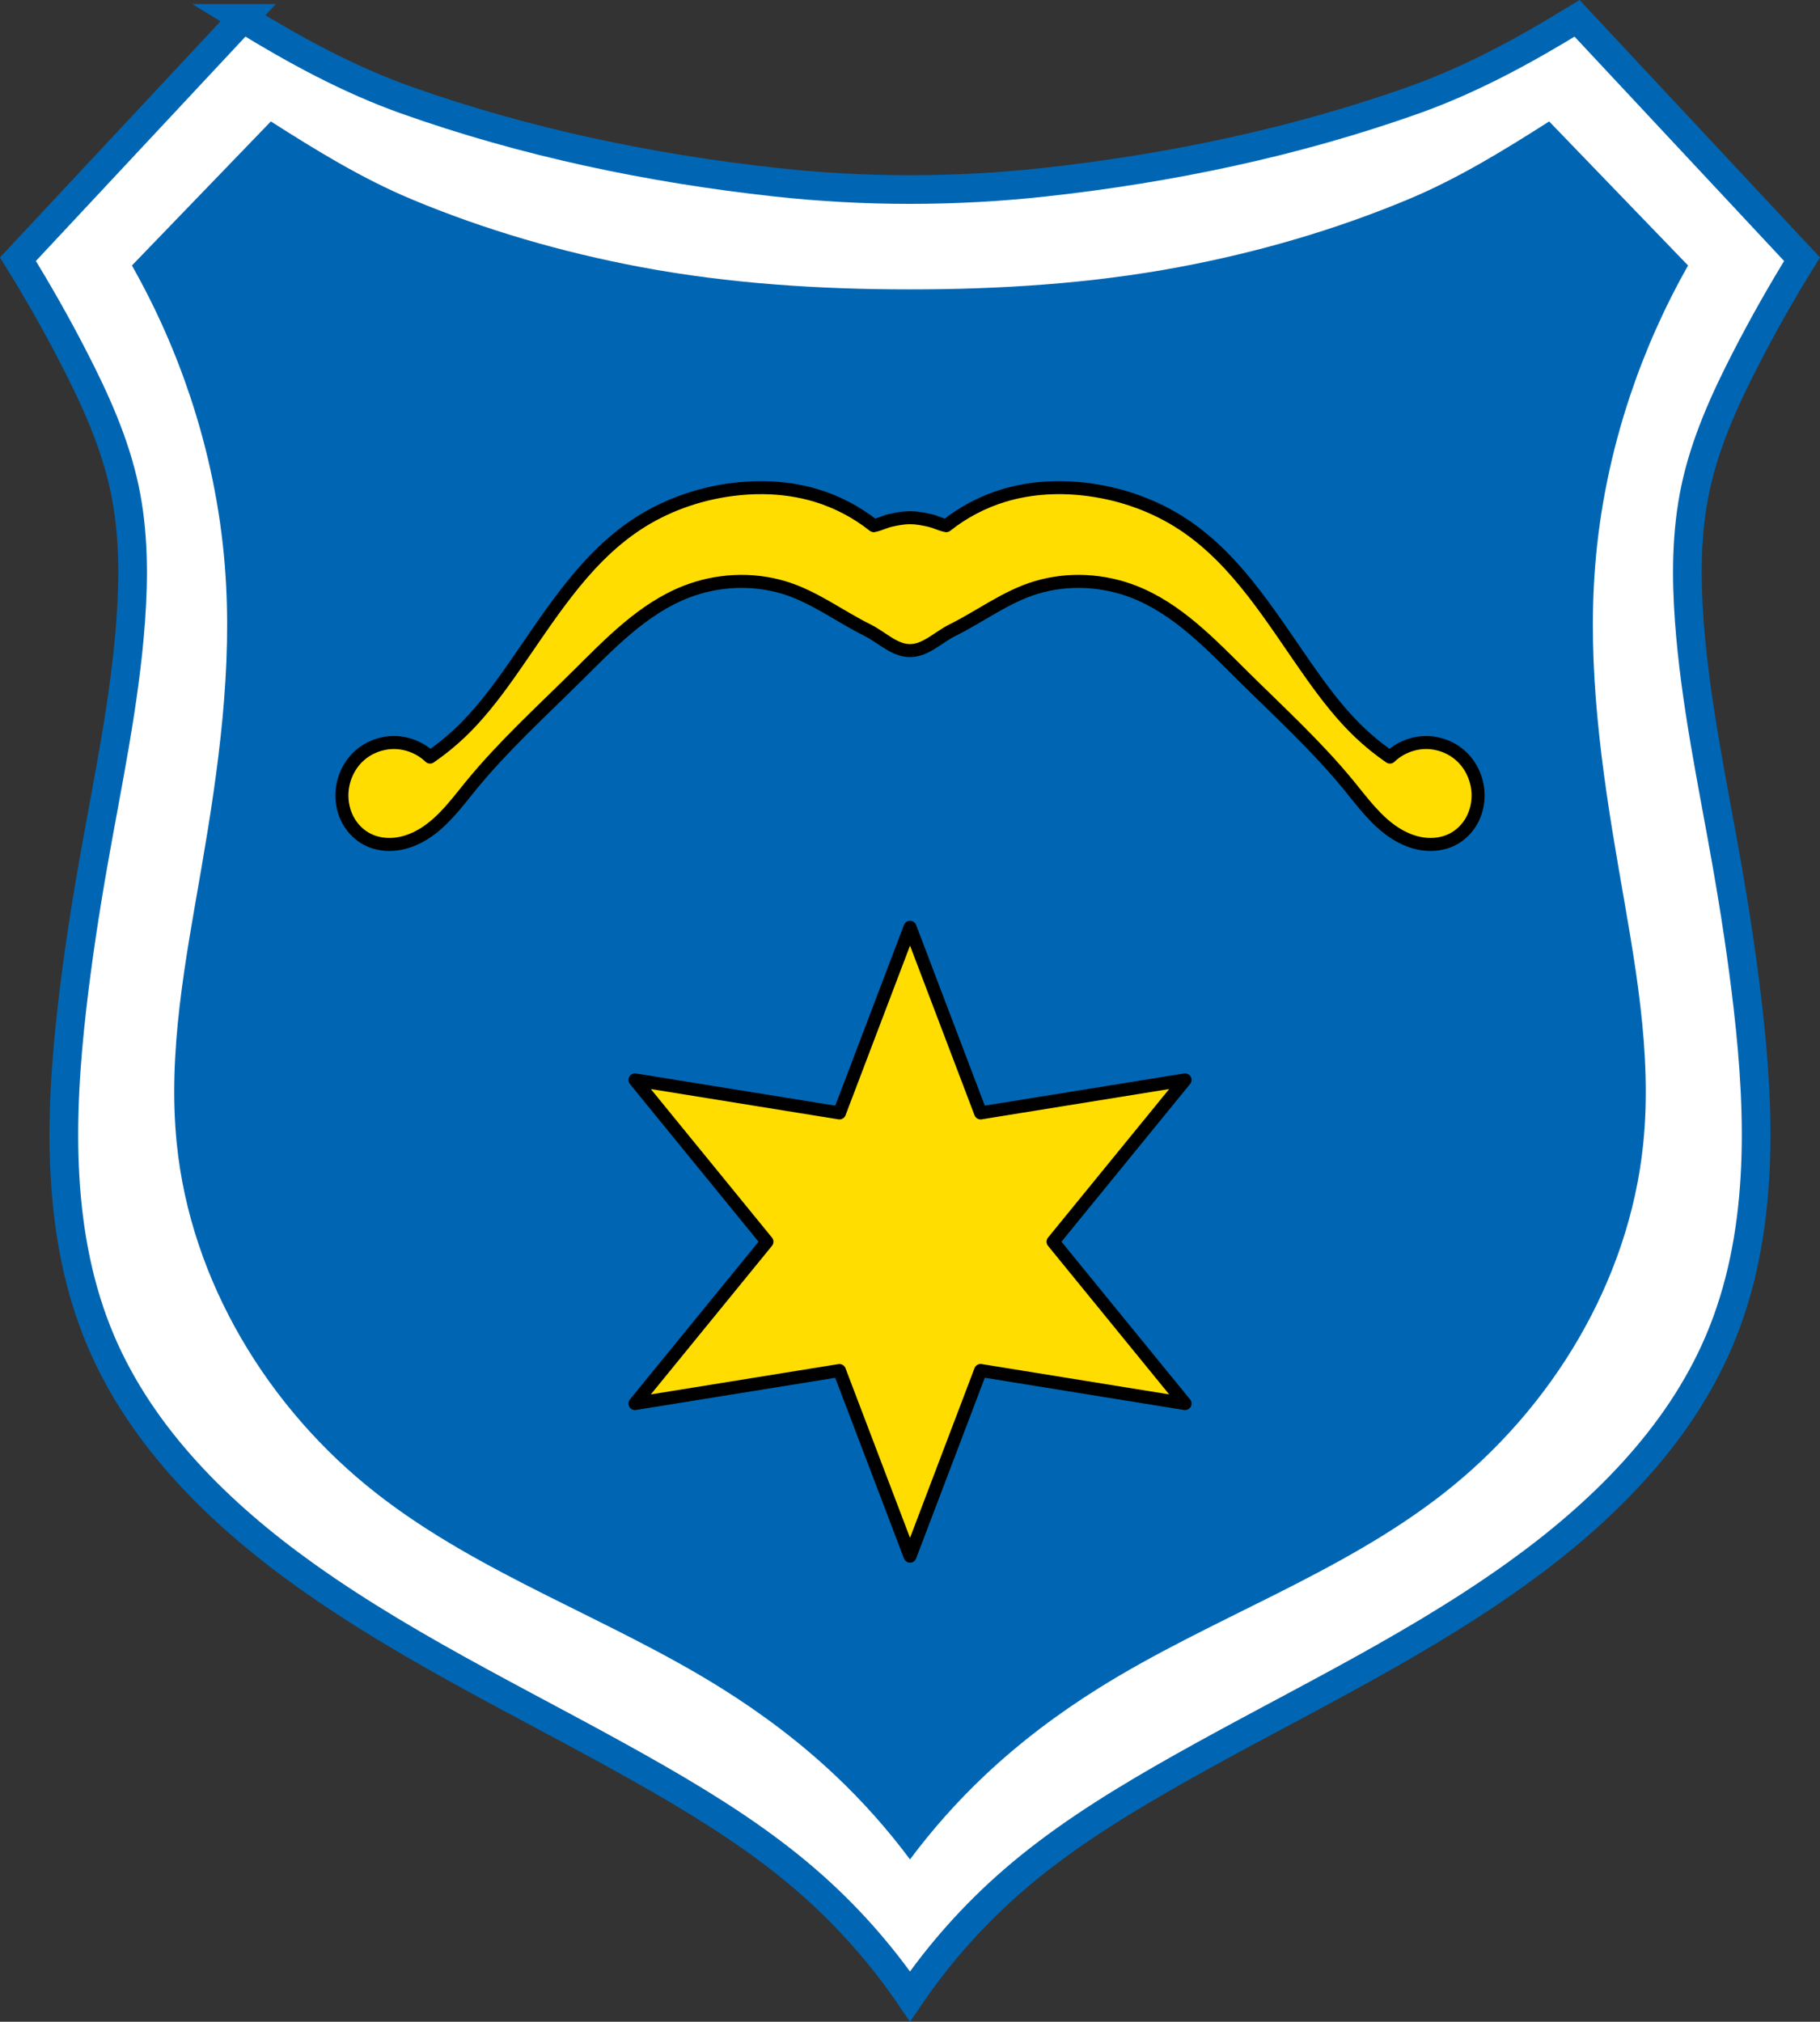
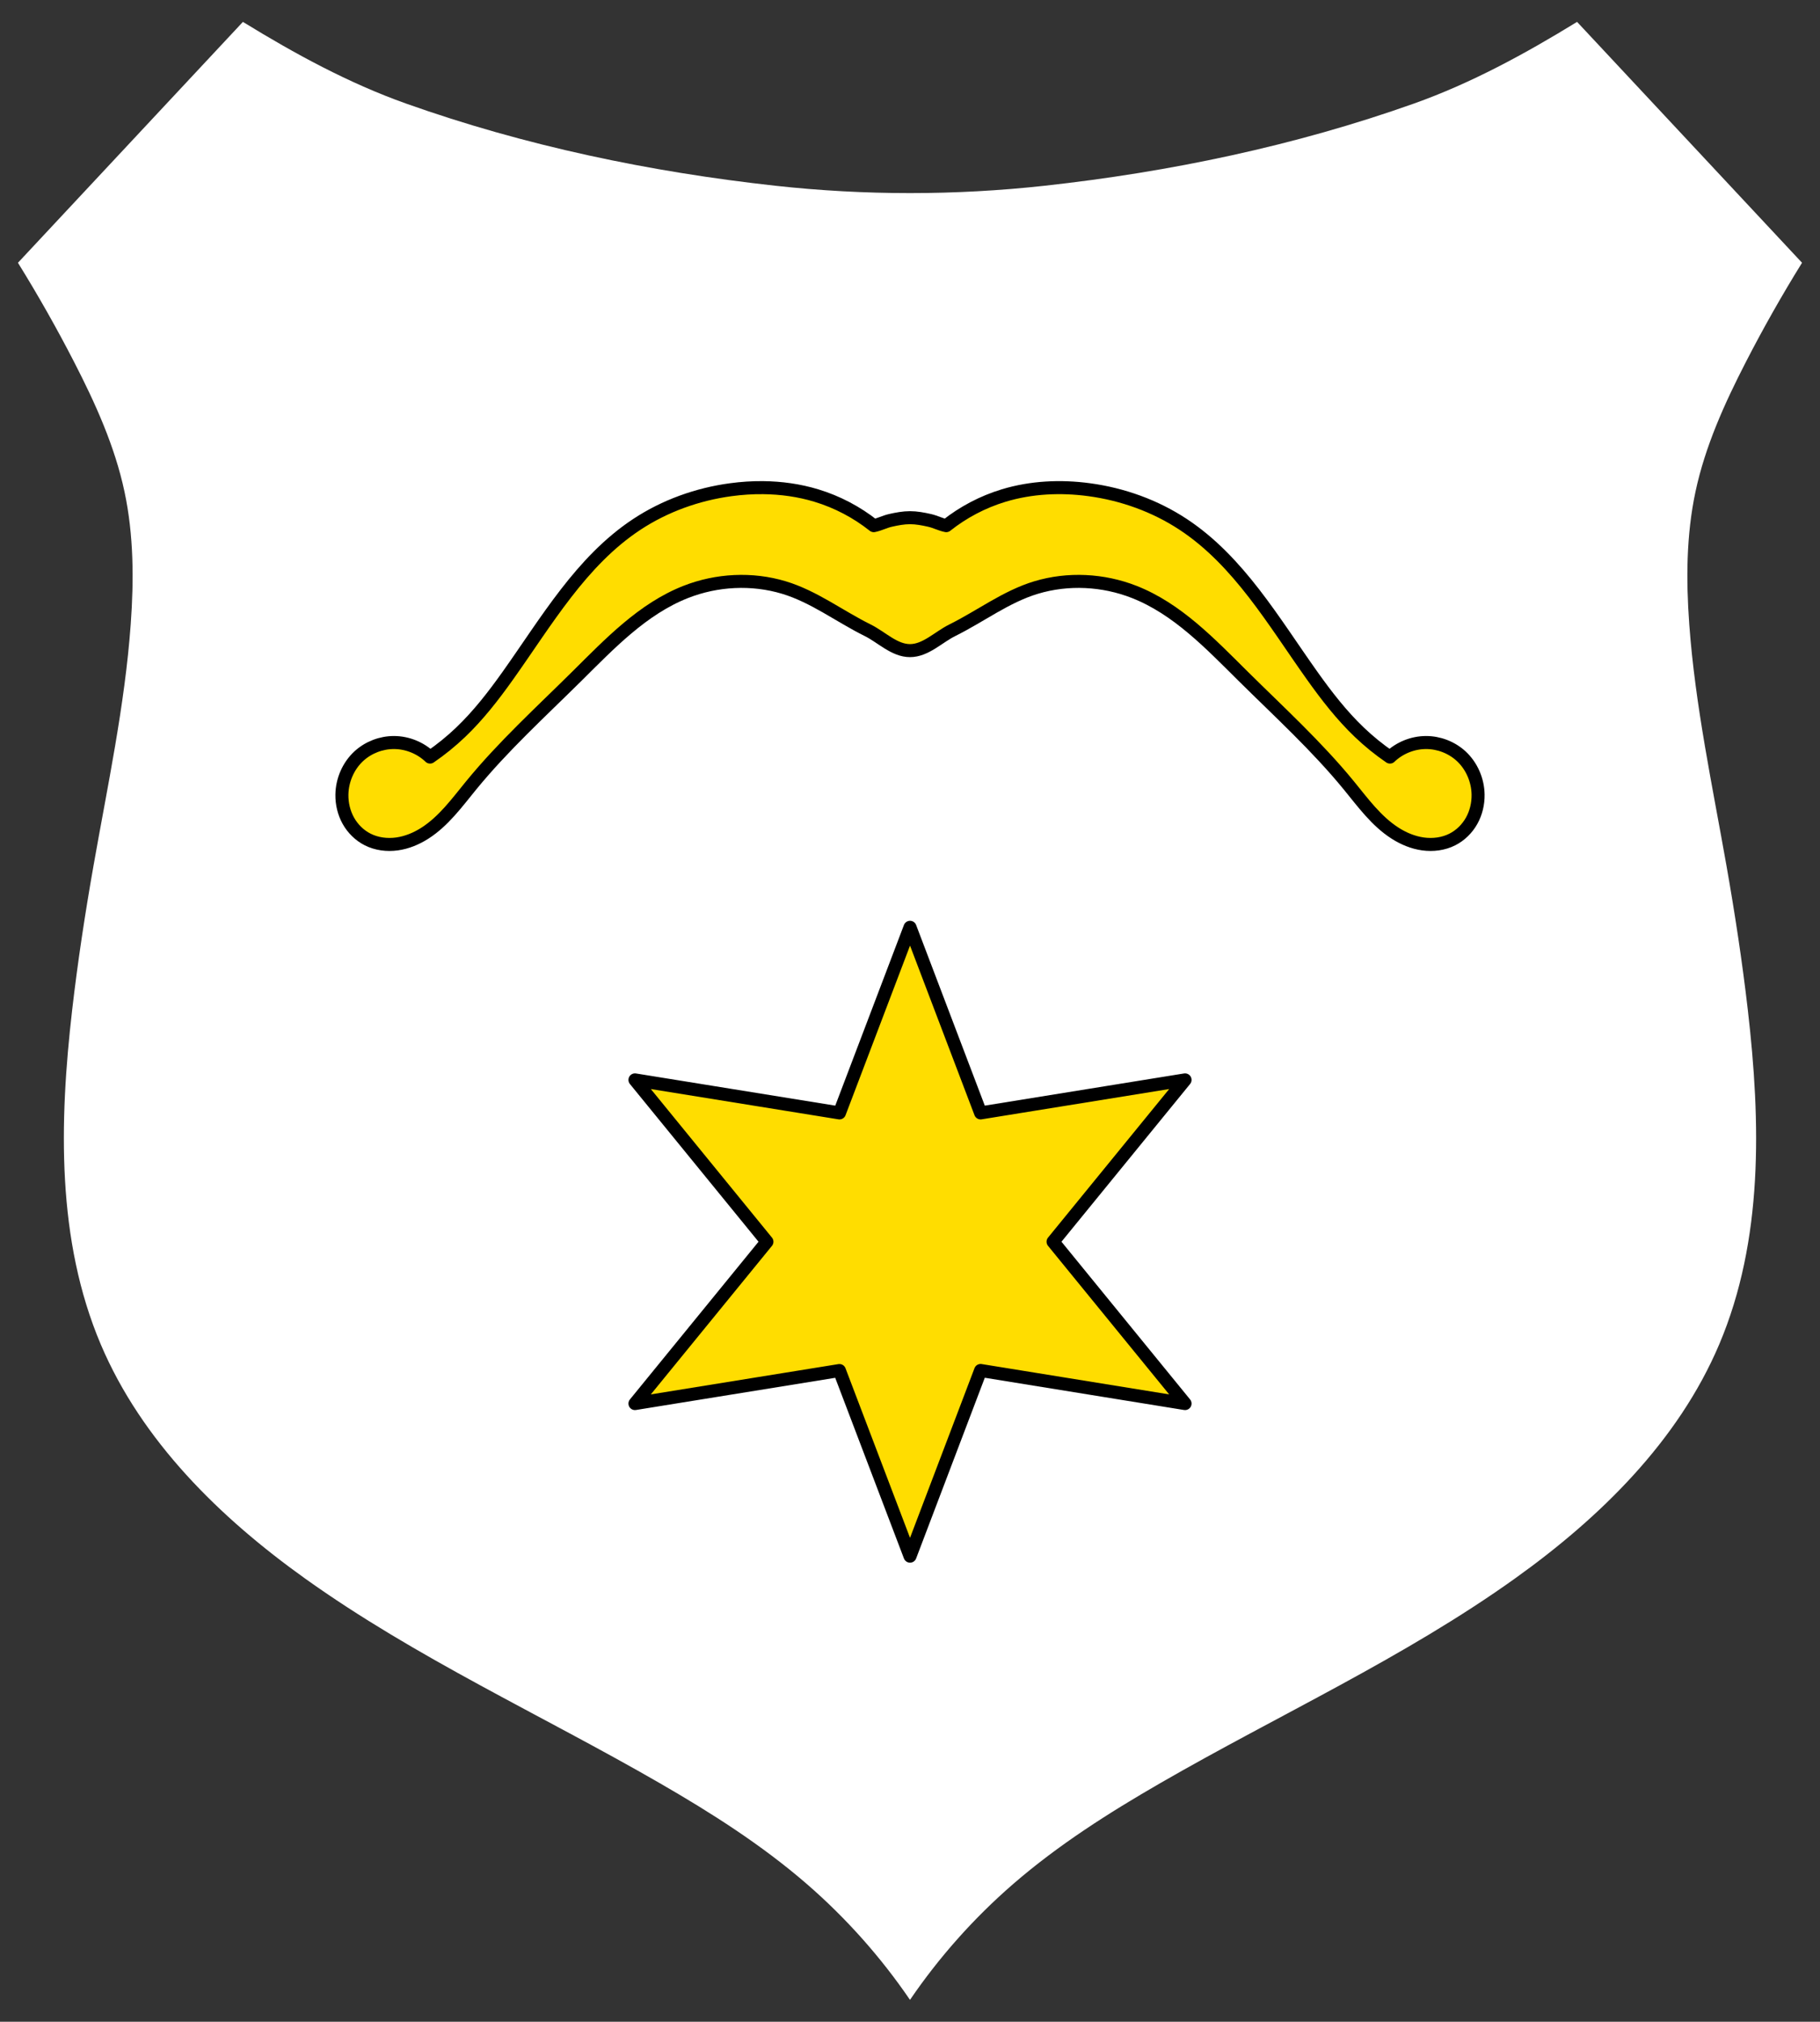
<svg xmlns="http://www.w3.org/2000/svg" xmlns:ns1="http://www.inkscape.org/namespaces/inkscape" xmlns:ns2="http://sodipodi.sourceforge.net/DTD/sodipodi-0.dtd" width="698.785" height="776.114" id="svg5206" version="1.1" ns1:version="0.92.5 (2060ec1f9f, 2020-04-08)" ns2:docname="Wappen_von_Bogen.svg">
  <rect width="100%" height="100%" fill="#333333" stroke="none" />
  <defs id="defs5208">
    <ns1:path-effect effect="spiro" id="path-effect2554" is_visible="true" />
    <ns1:path-effect effect="spiro" id="path-effect2458" is_visible="true" />
    <ns1:path-effect effect="spiro" id="path-effect2405" is_visible="true" />
    <ns1:path-effect effect="spiro" id="path-effect2361" is_visible="true" />
    <ns1:path-effect is_visible="true" id="path-effect3875" effect="spiro" />
    <ns1:path-effect is_visible="true" id="path-effect3875-7" effect="spiro" />
    <ns1:path-effect is_visible="true" id="path-effect3904" effect="spiro" />
    <ns1:path-effect effect="spiro" id="path-effect2361-8" is_visible="true" />
    <ns1:path-effect effect="spiro" id="path-effect2405-6" is_visible="true" />
    <ns1:path-effect effect="spiro" id="path-effect2458-2" is_visible="true" />
    <ns1:path-effect effect="spiro" id="path-effect2458-2-6" is_visible="true" />
    <ns1:path-effect effect="spiro" id="path-effect2554-9" is_visible="true" />
  </defs>
  <ns2:namedview id="base" pagecolor="#ffffff" bordercolor="#666666" borderopacity="1.0" ns1:pageopacity="0.0" ns1:pageshadow="2" ns1:zoom="1.0217575" ns1:cx="349.39241" ns1:cy="388.05685" ns1:document-units="px" ns1:current-layer="layer1" showgrid="false" ns1:window-width="1920" ns1:window-height="1046" ns1:window-x="-11" ns1:window-y="-11" ns1:window-maximized="1" ns1:snap-midpoints="true" ns1:snap-smooth-nodes="true" ns1:object-nodes="true" fit-margin-top="0" fit-margin-left="0" fit-margin-right="0" fit-margin-bottom="0" showguides="false" ns1:object-paths="true" ns1:snap-global="true" />
  <g ns1:label="Ebene 1" ns1:groupmode="layer" id="layer1" transform="translate(-757.993,-115.074)">
    <path style="opacity:1;vector-effect:none;fill:#ffffff;fill-opacity:1;stroke:none;stroke-width:11;stroke-linecap:square;stroke-linejoin:miter;stroke-miterlimit:4;stroke-dasharray:none;stroke-dashoffset:0;stroke-opacity:1;paint-order:fill markers stroke" d="m 851.26,123.475 -86.375,92.469 c 7.699,12.416 14.902,25.14 21.584,38.131 8.162,15.866 15.602,32.294 19.322,49.744 3.557,16.687 3.628,33.942 2.389,50.959 -2.28,31.303 -8.917,62.097 -14.352,93.01 -3.207,18.239 -5.999,36.554 -8.123,54.951 -4.987,43.183 -5.993,88.441 10.992,128.455 15.732,37.061 45.666,66.43 78.42,89.844 42.626,30.471 90.687,52.319 136.078,78.494 19.833,11.437 39.264,23.777 56.566,38.77 15.05,13.04 28.404,28.034 39.623,44.486 11.219,-16.452 24.573,-31.446 39.623,-44.486 17.303,-14.993 36.733,-27.333 56.566,-38.77 45.391,-26.175 93.452,-48.023 136.078,-78.494 32.754,-23.414 62.688,-52.783 78.42,-89.844 16.985,-40.015 15.979,-85.272 10.992,-128.455 -2.124,-18.397 -4.916,-36.712 -8.123,-54.951 -5.435,-30.912 -12.071,-61.706 -14.352,-93.01 -1.24,-17.017 -1.169,-34.272 2.389,-50.959 3.72,-17.45 11.161,-33.878 19.322,-49.744 6.682,-12.991 13.885,-25.715 21.584,-38.131 l -86.375,-92.469 c -19.912,12.229 -40.617,23.527 -62.608,31.344 -45.634,16.222 -93.684,26.267 -141.826,31.559 -34.255,3.765 -69.128,3.765 -103.383,0 -48.142,-5.291 -96.192,-15.336 -141.826,-31.559 -21.99,-7.817 -42.695,-19.114 -62.607,-31.344 z" id="path2403-3-4" ns1:connector-curvature="0" ns2:nodetypes="ccssssssssscsssssssssccaaaac" />
-     <path style="opacity:1;vector-effect:none;fill:#0066b3;fill-opacity:1;stroke:none;stroke-width:3;stroke-linecap:square;stroke-linejoin:miter;stroke-miterlimit:4;stroke-dasharray:none;stroke-dashoffset:0;stroke-opacity:1;paint-order:fill markers stroke" d="m 861.983,161.695 -53.34,55.301 c 9.061,15.993 16.566,32.866 22.375,50.305 7.013,21.051 11.552,42.936 13.305,65.055 3.078,38.844 -2.428,77.832 -9.045,116.232 -6.025,34.961 -13.013,70.36 -9.402,105.652 5.391,52.696 35.049,101.622 76.793,134.232 39.935,31.198 89.234,47.772 132.211,74.625 15.577,9.733 30.327,20.831 43.693,33.43 10.521,9.917 20.174,20.754 28.812,32.348 8.638,-11.594 18.291,-22.431 28.812,-32.348 13.367,-12.599 28.116,-23.696 43.693,-33.43 42.977,-26.853 92.276,-43.427 132.211,-74.625 41.743,-32.611 71.402,-81.536 76.793,-134.232 3.611,-35.292 -3.377,-70.691 -9.402,-105.652 -6.617,-38.4 -12.123,-77.388 -9.045,-116.232 1.752,-22.119 6.292,-44.004 13.305,-65.055 5.809,-17.439 13.314,-34.312 22.375,-50.305 l -53.34,-55.301 c -17.317,11.026 -34.931,21.873 -53.855,29.797 -28.3,11.85 -58.102,20.469 -88.258,26.118 -33.957,6.361 -68.741,8.555 -103.289,8.555 -34.548,3e-5 -69.334,-2.194 -103.291,-8.555 -30.155,-5.649 -59.957,-14.269 -88.256,-26.118 -18.924,-7.924 -36.538,-18.771 -53.855,-29.797 z" id="path2456-3" ns1:connector-curvature="0" ns2:nodetypes="ccssssssscsssssssccaaaaac" />
-     <path style="opacity:1;vector-effect:none;fill:none;fill-opacity:1;stroke:#0066b3;stroke-width:11;stroke-linecap:square;stroke-linejoin:miter;stroke-miterlimit:4;stroke-dasharray:none;stroke-dashoffset:0;stroke-opacity:1;paint-order:fill markers stroke" d="m 851.26,122.113 -86.375,92.469 c 7.699,12.416 14.902,25.14 21.584,38.131 8.162,15.866 15.602,32.294 19.322,49.744 3.557,16.687 3.628,33.942 2.389,50.959 -2.28,31.303 -8.917,62.097 -14.352,93.01 -3.207,18.239 -5.999,36.554 -8.123,54.951 -4.987,43.183 -5.993,88.441 10.992,128.455 15.732,37.061 45.666,66.43 78.42,89.844 42.626,30.471 90.687,52.319 136.078,78.494 19.833,11.437 39.264,23.777 56.566,38.77 15.05,13.04 28.404,28.034 39.623,44.486 11.219,-16.452 24.573,-31.446 39.623,-44.486 17.303,-14.993 36.733,-27.333 56.566,-38.77 45.391,-26.175 93.452,-48.023 136.078,-78.494 32.754,-23.414 62.688,-52.783 78.42,-89.844 16.985,-40.015 15.979,-85.272 10.992,-128.455 -2.124,-18.397 -4.916,-36.712 -8.123,-54.951 -5.435,-30.912 -12.071,-61.706 -14.352,-93.01 -1.24,-17.017 -1.169,-34.272 2.389,-50.959 3.72,-17.45 11.161,-33.878 19.322,-49.744 6.682,-12.991 13.885,-25.715 21.584,-38.131 l -86.375,-92.469 c -19.912,12.229 -40.617,23.527 -62.608,31.344 -45.634,16.222 -93.684,26.267 -141.826,31.559 -34.255,3.765 -69.128,3.765 -103.383,0 -48.142,-5.291 -96.192,-15.336 -141.826,-31.559 -21.99,-7.817 -42.695,-19.114 -62.607,-31.344 z" id="path2403-3" ns1:connector-curvature="0" ns2:nodetypes="ccssssssssscsssssssssccaaaac" />
    <path style="fill:#ffdd00;fill-opacity:1;stroke:#000000;stroke-width:5;stroke-linecap:round;stroke-linejoin:round;stroke-miterlimit:4;stroke-dasharray:none;stroke-dashoffset:0;stroke-opacity:1" d="M 293.016 187.201 C 288.865 187.157 284.706 187.432 280.596 187.986 C 267.762 189.718 255.265 194.195 244.459 201.332 C 223.097 215.44 209.812 238.541 194.965 259.396 C 189.476 267.106 183.655 274.635 176.803 281.164 C 173.169 284.626 169.257 287.795 165.115 290.631 C 161.437 287.097 156.37 285.051 151.27 285.041 C 146.354 285.032 141.452 286.911 137.826 290.23 C 133.738 293.974 131.361 299.477 131.273 305.02 C 131.219 308.514 132.046 312.034 133.754 315.084 C 135.461 318.134 138.056 320.699 141.178 322.271 C 144.611 324.002 148.6 324.498 152.408 323.975 C 156.217 323.451 159.849 321.94 163.092 319.875 C 170.308 315.278 175.457 308.157 180.873 301.533 C 193.228 286.425 207.72 273.236 221.584 259.5 C 234.165 247.035 246.808 233.711 263.291 227.234 C 275.216 222.549 288.714 221.853 300.982 225.547 C 312.522 229.022 322.343 236.589 333.115 241.926 C 338.51 244.599 343.37 249.76 349.391 249.76 C 355.412 249.76 360.271 244.599 365.666 241.926 C 376.439 236.588 386.261 229.022 397.801 225.547 C 410.069 221.853 423.567 222.549 435.492 227.234 C 451.976 233.711 464.619 247.035 477.199 259.5 C 491.063 273.236 505.554 286.425 517.908 301.533 C 523.324 308.157 528.475 315.278 535.691 319.875 C 538.934 321.94 542.566 323.451 546.375 323.975 C 550.184 324.498 554.172 324.002 557.605 322.271 C 560.727 320.699 563.322 318.134 565.029 315.084 C 566.737 312.034 567.565 308.514 567.51 305.02 C 567.423 299.477 565.046 293.974 560.957 290.23 C 557.331 286.911 552.429 285.032 547.514 285.041 C 542.413 285.051 537.346 287.097 533.668 290.631 C 529.527 287.795 525.612 284.626 521.979 281.164 C 515.127 274.635 509.305 267.106 503.816 259.396 C 488.97 238.541 475.686 215.44 454.324 201.332 C 443.518 194.195 431.019 189.718 418.186 187.986 C 407.225 186.507 395.921 187.025 385.338 190.236 C 377.356 192.658 369.839 196.602 363.309 201.791 C 361.168 201.375 359.087 200.263 356.902 199.771 C 354.436 199.216 351.918 198.732 349.391 198.732 C 346.864 198.732 344.346 199.216 341.881 199.771 C 339.696 200.263 337.615 201.375 335.475 201.791 C 328.944 196.602 321.427 192.658 313.445 190.236 C 306.831 188.229 299.934 187.274 293.016 187.201 z M 349.404 355.971 L 322.309 427.227 L 243.791 414.551 L 294.459 476.676 L 243.791 538.803 L 322.287 526.125 L 349.404 597.381 L 376.498 526.102 L 454.994 538.803 L 404.324 476.676 L 454.994 414.551 L 376.498 427.227 L 349.404 355.971 z " transform="translate(757.993,115.074)" id="path83255" />
  </g>
</svg>